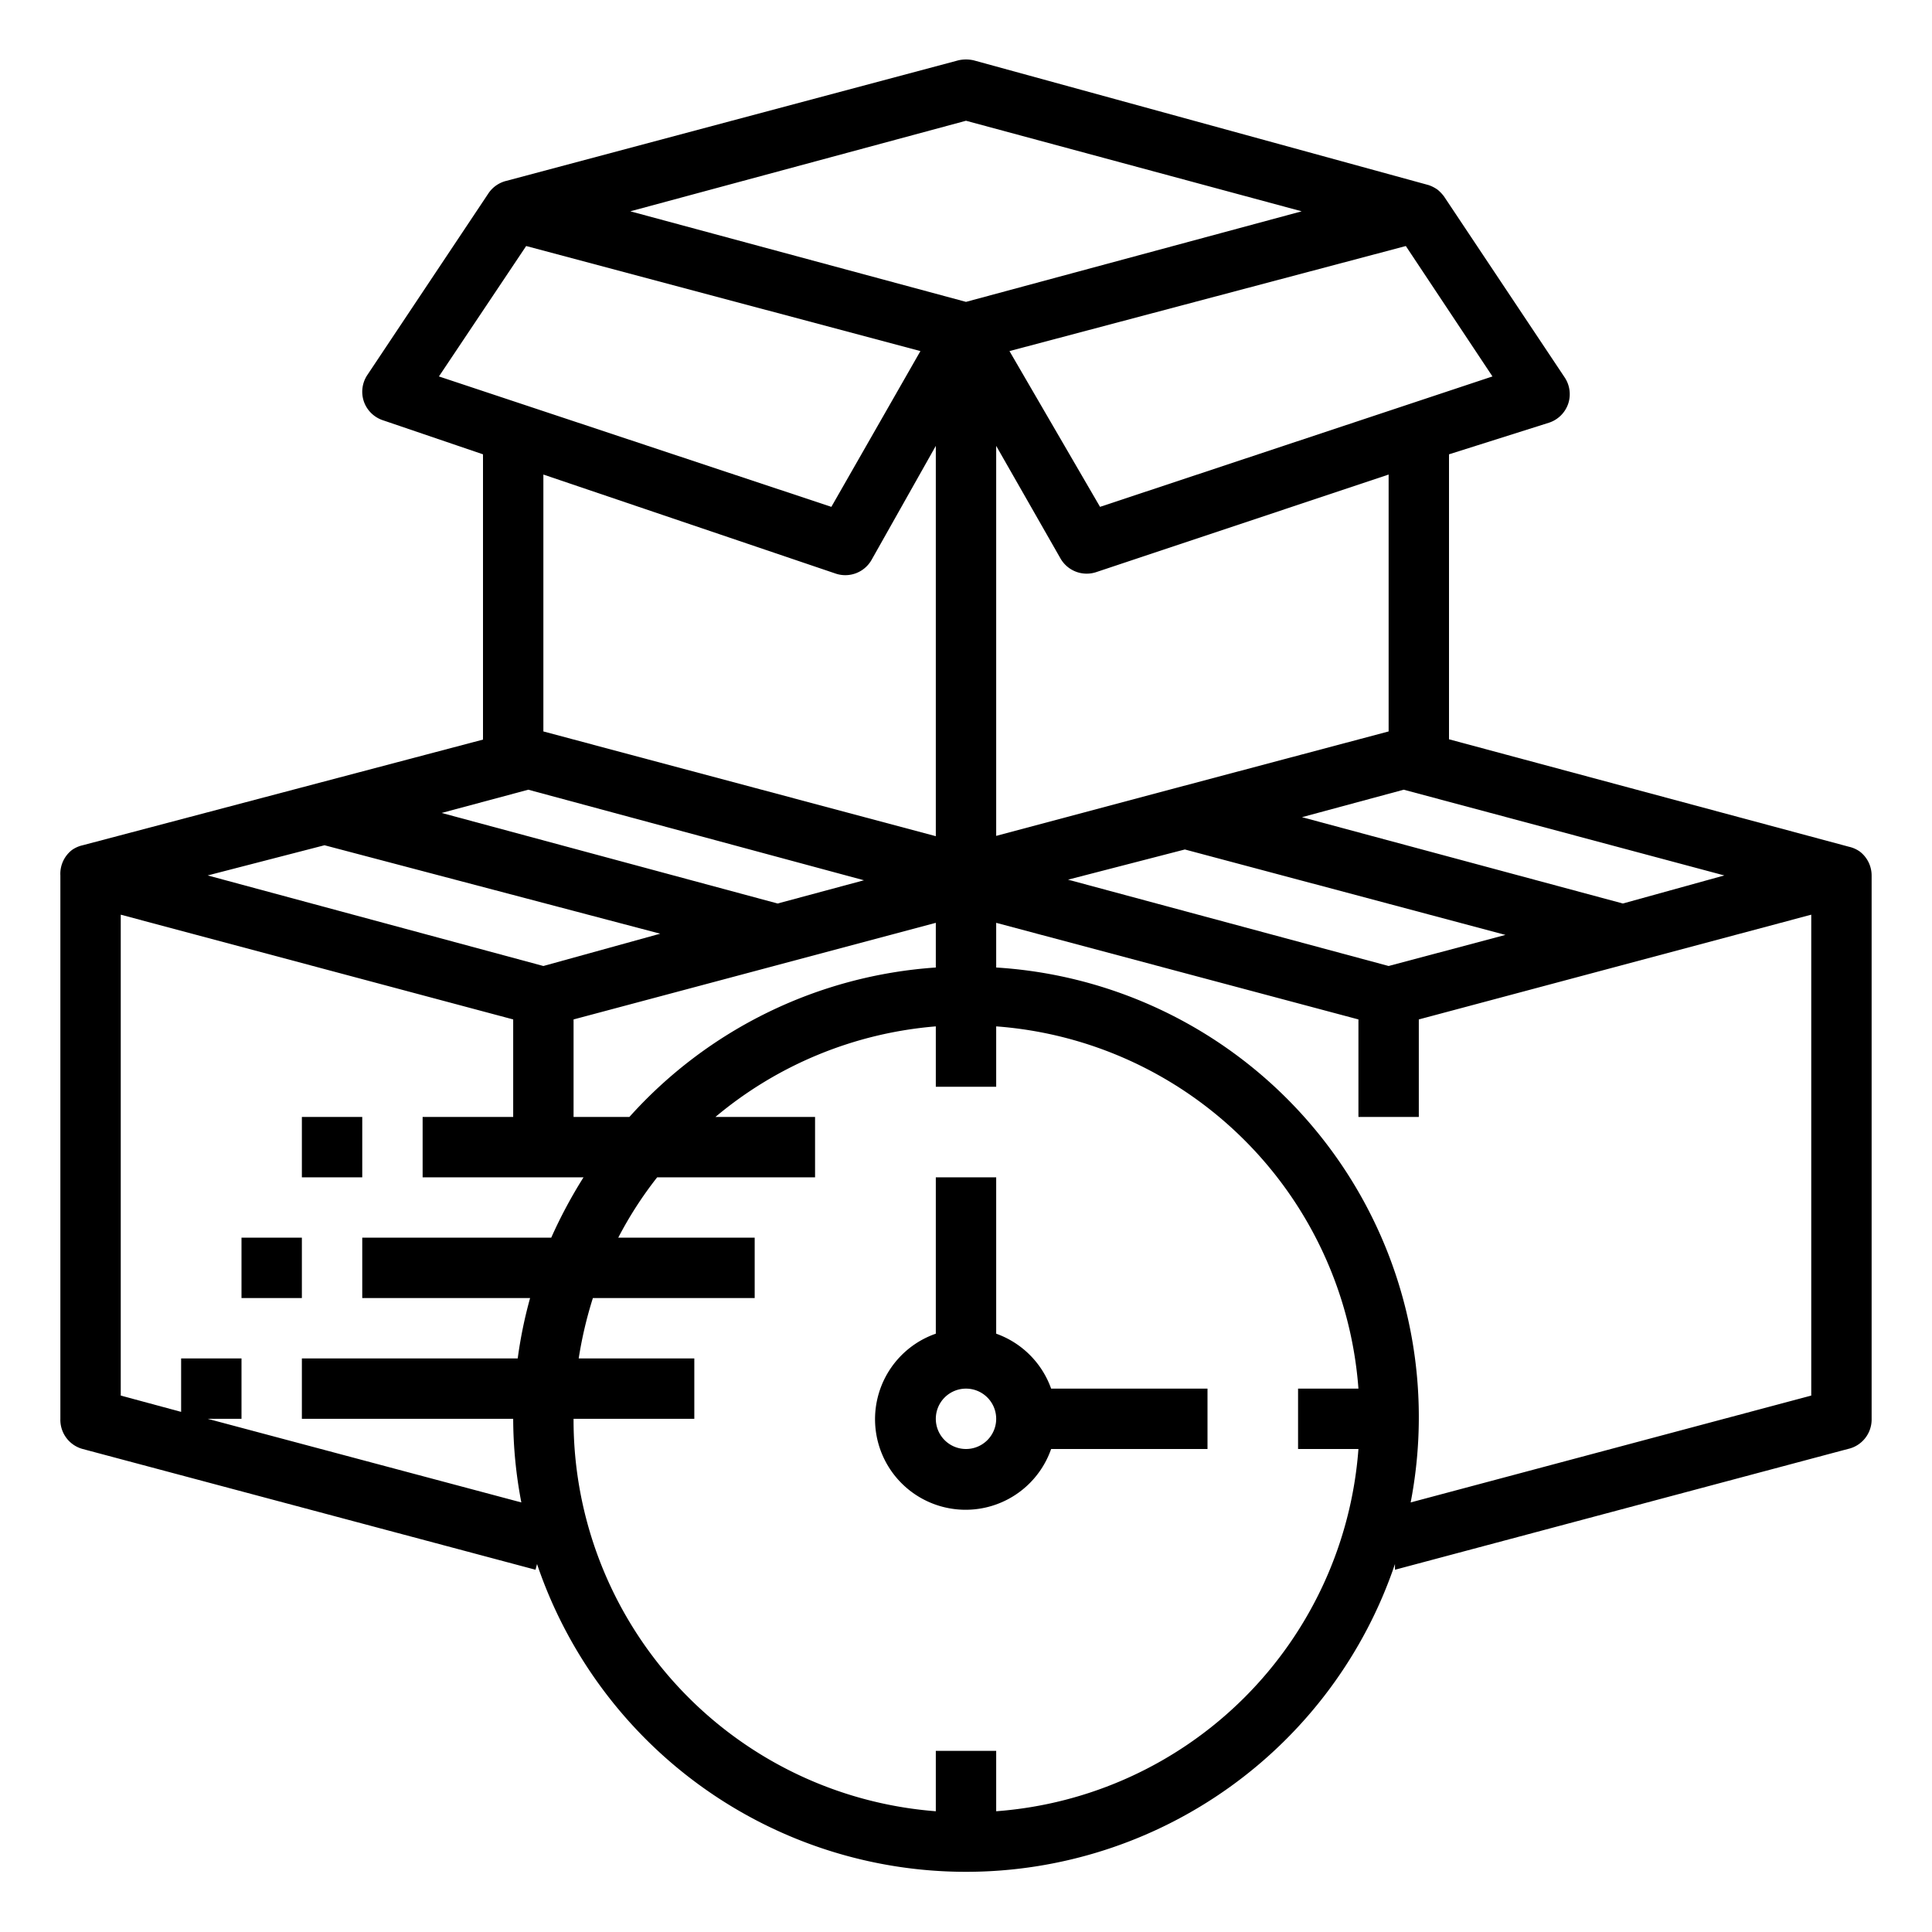
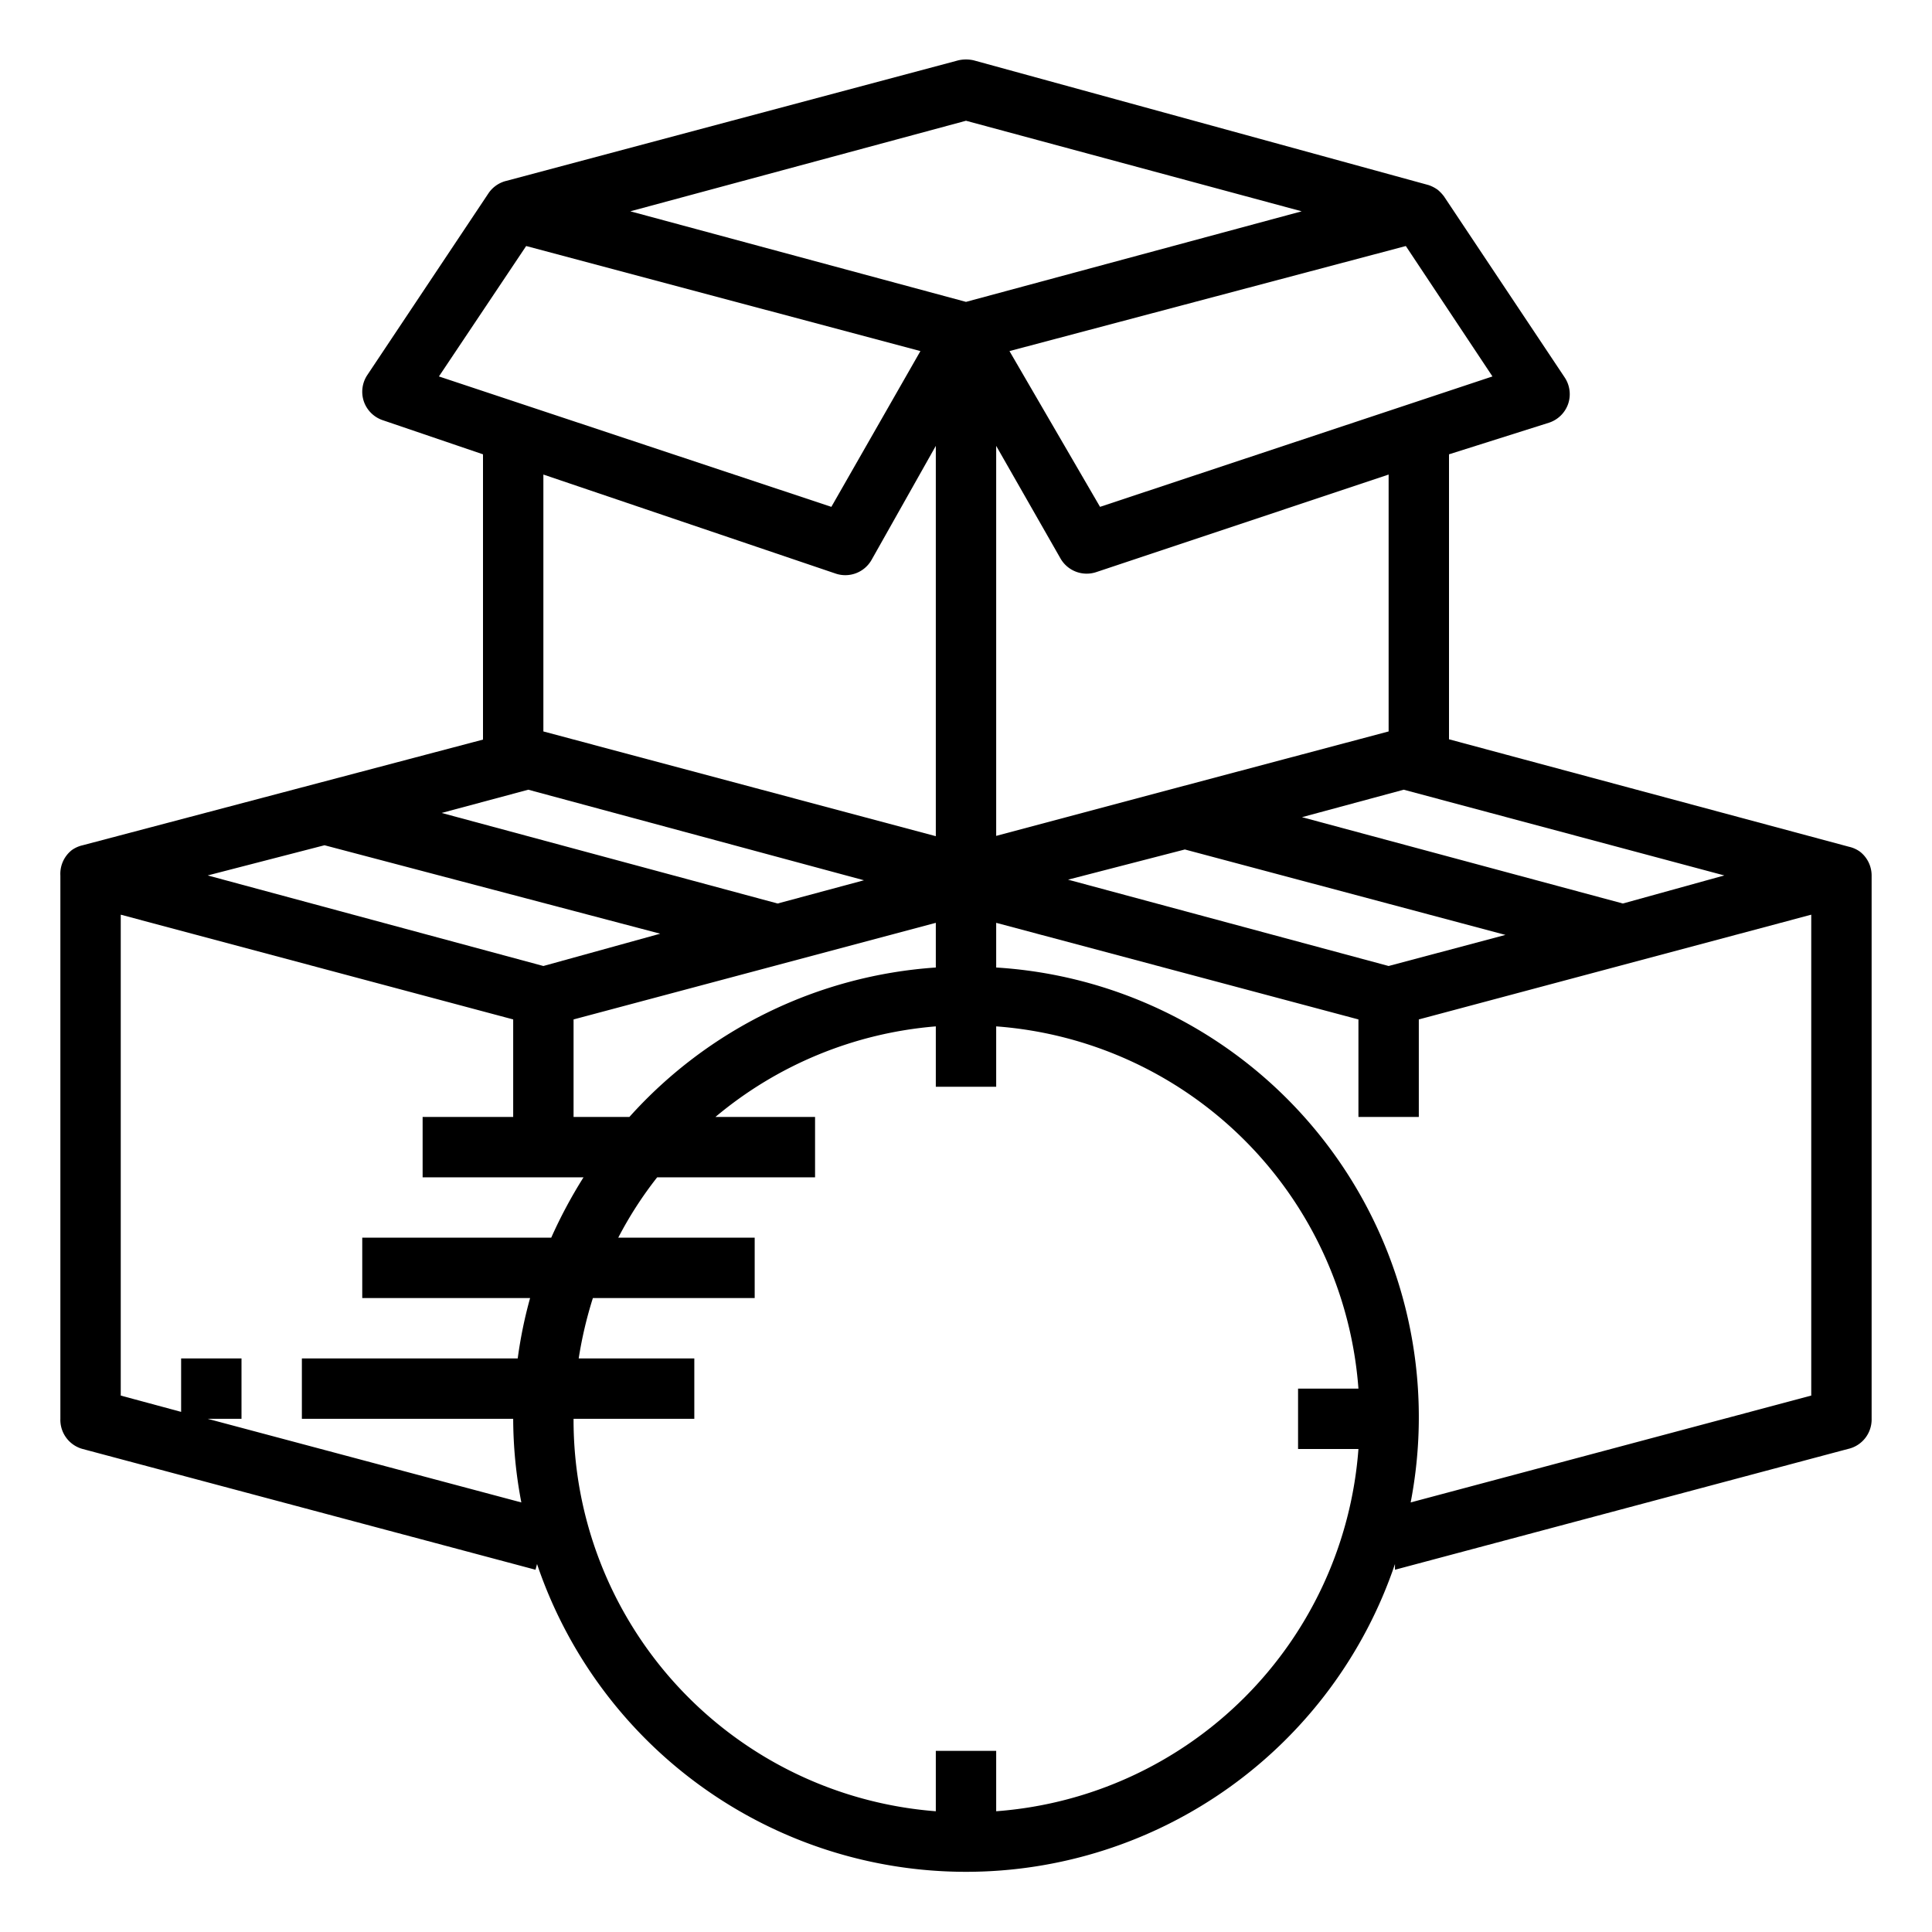
<svg xmlns="http://www.w3.org/2000/svg" version="1.1" width="512" height="512" x="0" y="0" viewBox="0 0 64 64" style="enable-background:new 0 0 512 512" xml:space="preserve" class="">
  <g>
    <path d="M61.25 28.05 48 24.49v-9.44L51.32 14a1 1 0 0 0 .63-.63 1 1 0 0 0-.12-.87l-4-6a1.34 1.34 0 0 0-.2-.21 1.14 1.14 0 0 0-.31-.16L32.26 2a1.14 1.14 0 0 0-.52 0l-15 4a1 1 0 0 0-.57.42l-4 6a1 1 0 0 0-.12.87 1 1 0 0 0 .63.63L16 15.05v9.45L2.74 28a1 1 0 0 0-.36.16A1 1 0 0 0 2 29v18a1 1 0 0 0 .74 1l15 4 .05-.19a15 15 0 0 0 28.42 0V52l15-4a1 1 0 0 0 .79-1V29a1 1 0 0 0-.39-.79 1 1 0 0 0-.36-.16ZM46 32l-10.62-2.86 3.87-1 10.62 2.83Zm-25.15 5H19v-3.23l12-3.2v1.48A15 15 0 0 0 20.85 37ZM17.5 26.16l11.12 3-2.86.77-11.13-3Zm4.37 4.77L18 32 6.88 29l3.87-1Zm31.89-1-10.63-2.86 3.37-.91L57.12 29Zm-7.26-4.78V25v.13Zm-.5-.92-7 1.86-6 1.6V14.77l2.13 3.73a1 1 0 0 0 1.19.45L46 15.72Zm3.44-11.76-13 4.32-3-5.16 13.13-3.48ZM32 4l11.12 3L32 10 20.88 7ZM17.43 8.15l13.06 3.48-2.95 5.16-13-4.32ZM27.68 19a1 1 0 0 0 1.19-.45L31 14.77V27.7l-13-3.47v-8.51ZM6.88 47H8v-2H6v1.77l-2-.54V30.3l13 3.47V37h-3v2h5.33a16 16 0 0 0-1.07 2H12v2h5.56a14.77 14.77 0 0 0-.41 2H10v2h7a14.87 14.87 0 0 0 .27 2.77ZM33 60v-2h-2v2a13 13 0 0 1-12-13h4v-2h-3.83a13.52 13.52 0 0 1 .47-2H25v-2h-4.52a12.65 12.65 0 0 1 1.29-2H27v-2h-3.3a13 13 0 0 1 7.3-3v2h2v-2a13 13 0 0 1 12 12h-2v2h2a13 13 0 0 1-12 12Zm27-13.77-13.27 3.54A14.92 14.92 0 0 0 33 32.05v-1.48l12 3.2V37h2v-3.23l13-3.47Z" fill="#000000" opacity="1" data-original="#000000" class="" />
-     <path d="M33 44.18V39h-2v5.18A3 3 0 1 0 34.82 48H40v-2h-5.18A3 3 0 0 0 33 44.18ZM32 48a1 1 0 1 1 1-1 1 1 0 0 1-1 1ZM10 37h2v2h-2zM8 41h2v2H8z" fill="#000000" opacity="1" data-original="#000000" class="" />
  </g>
</svg>